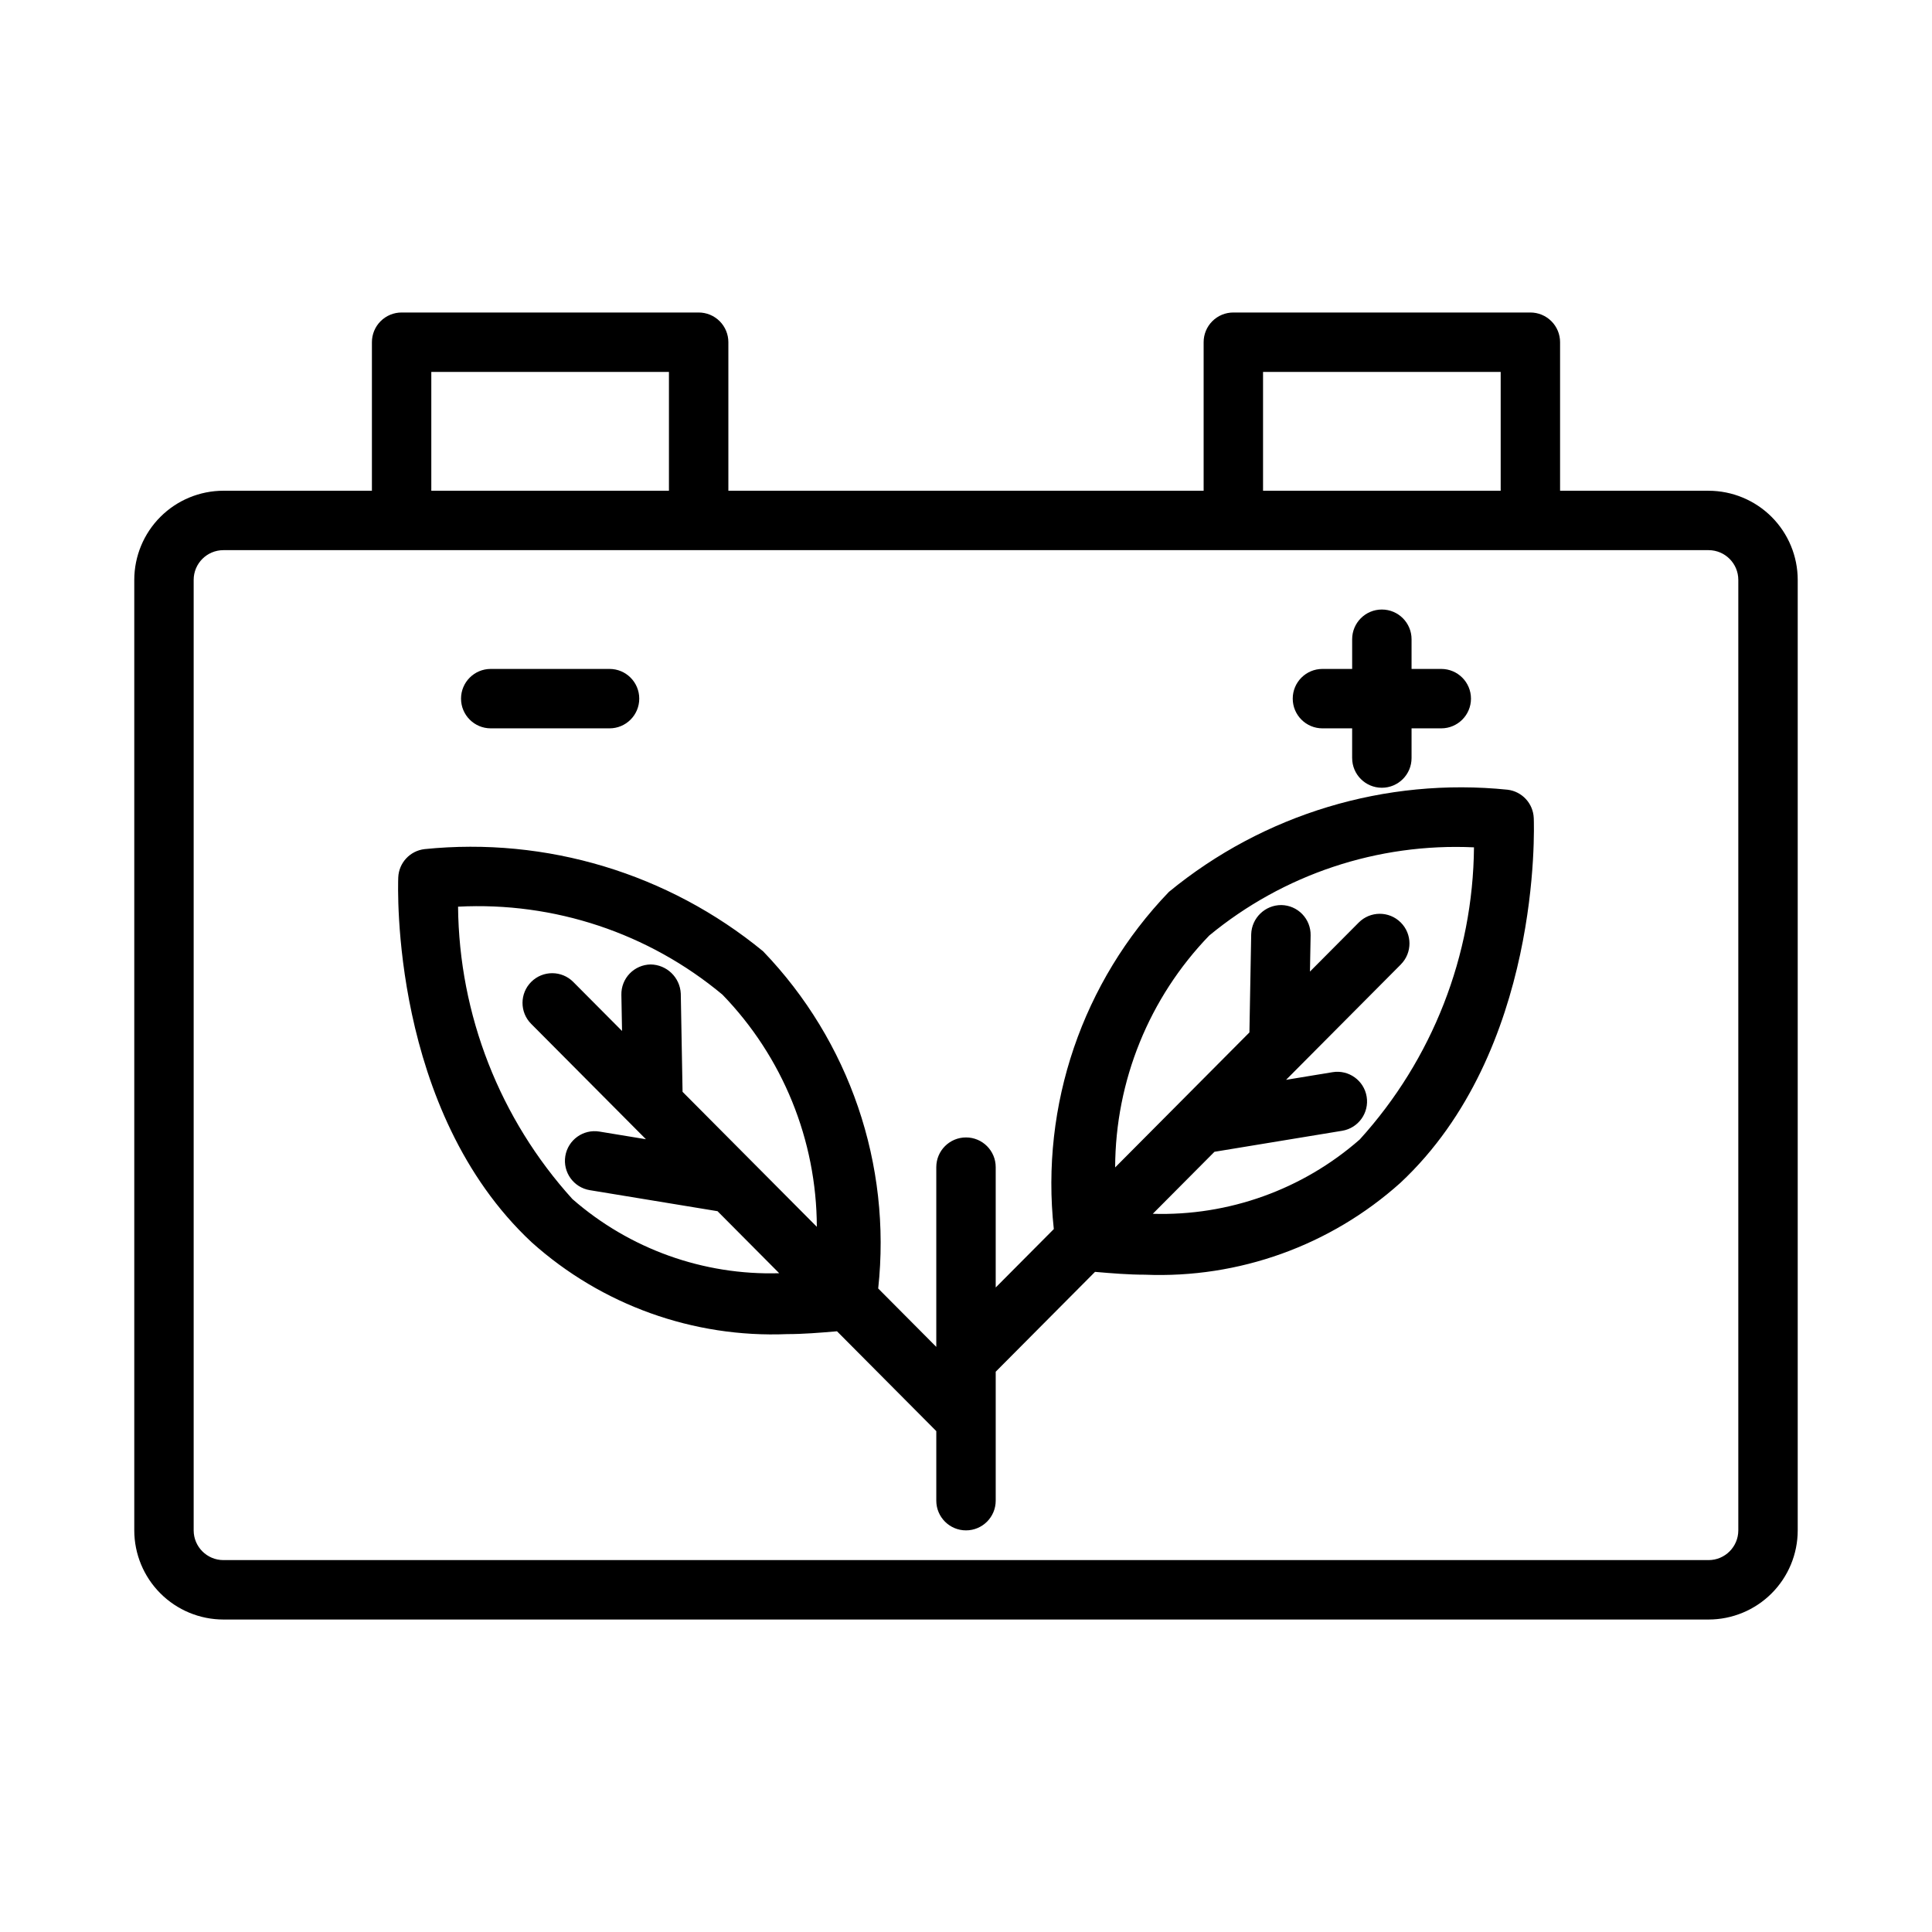
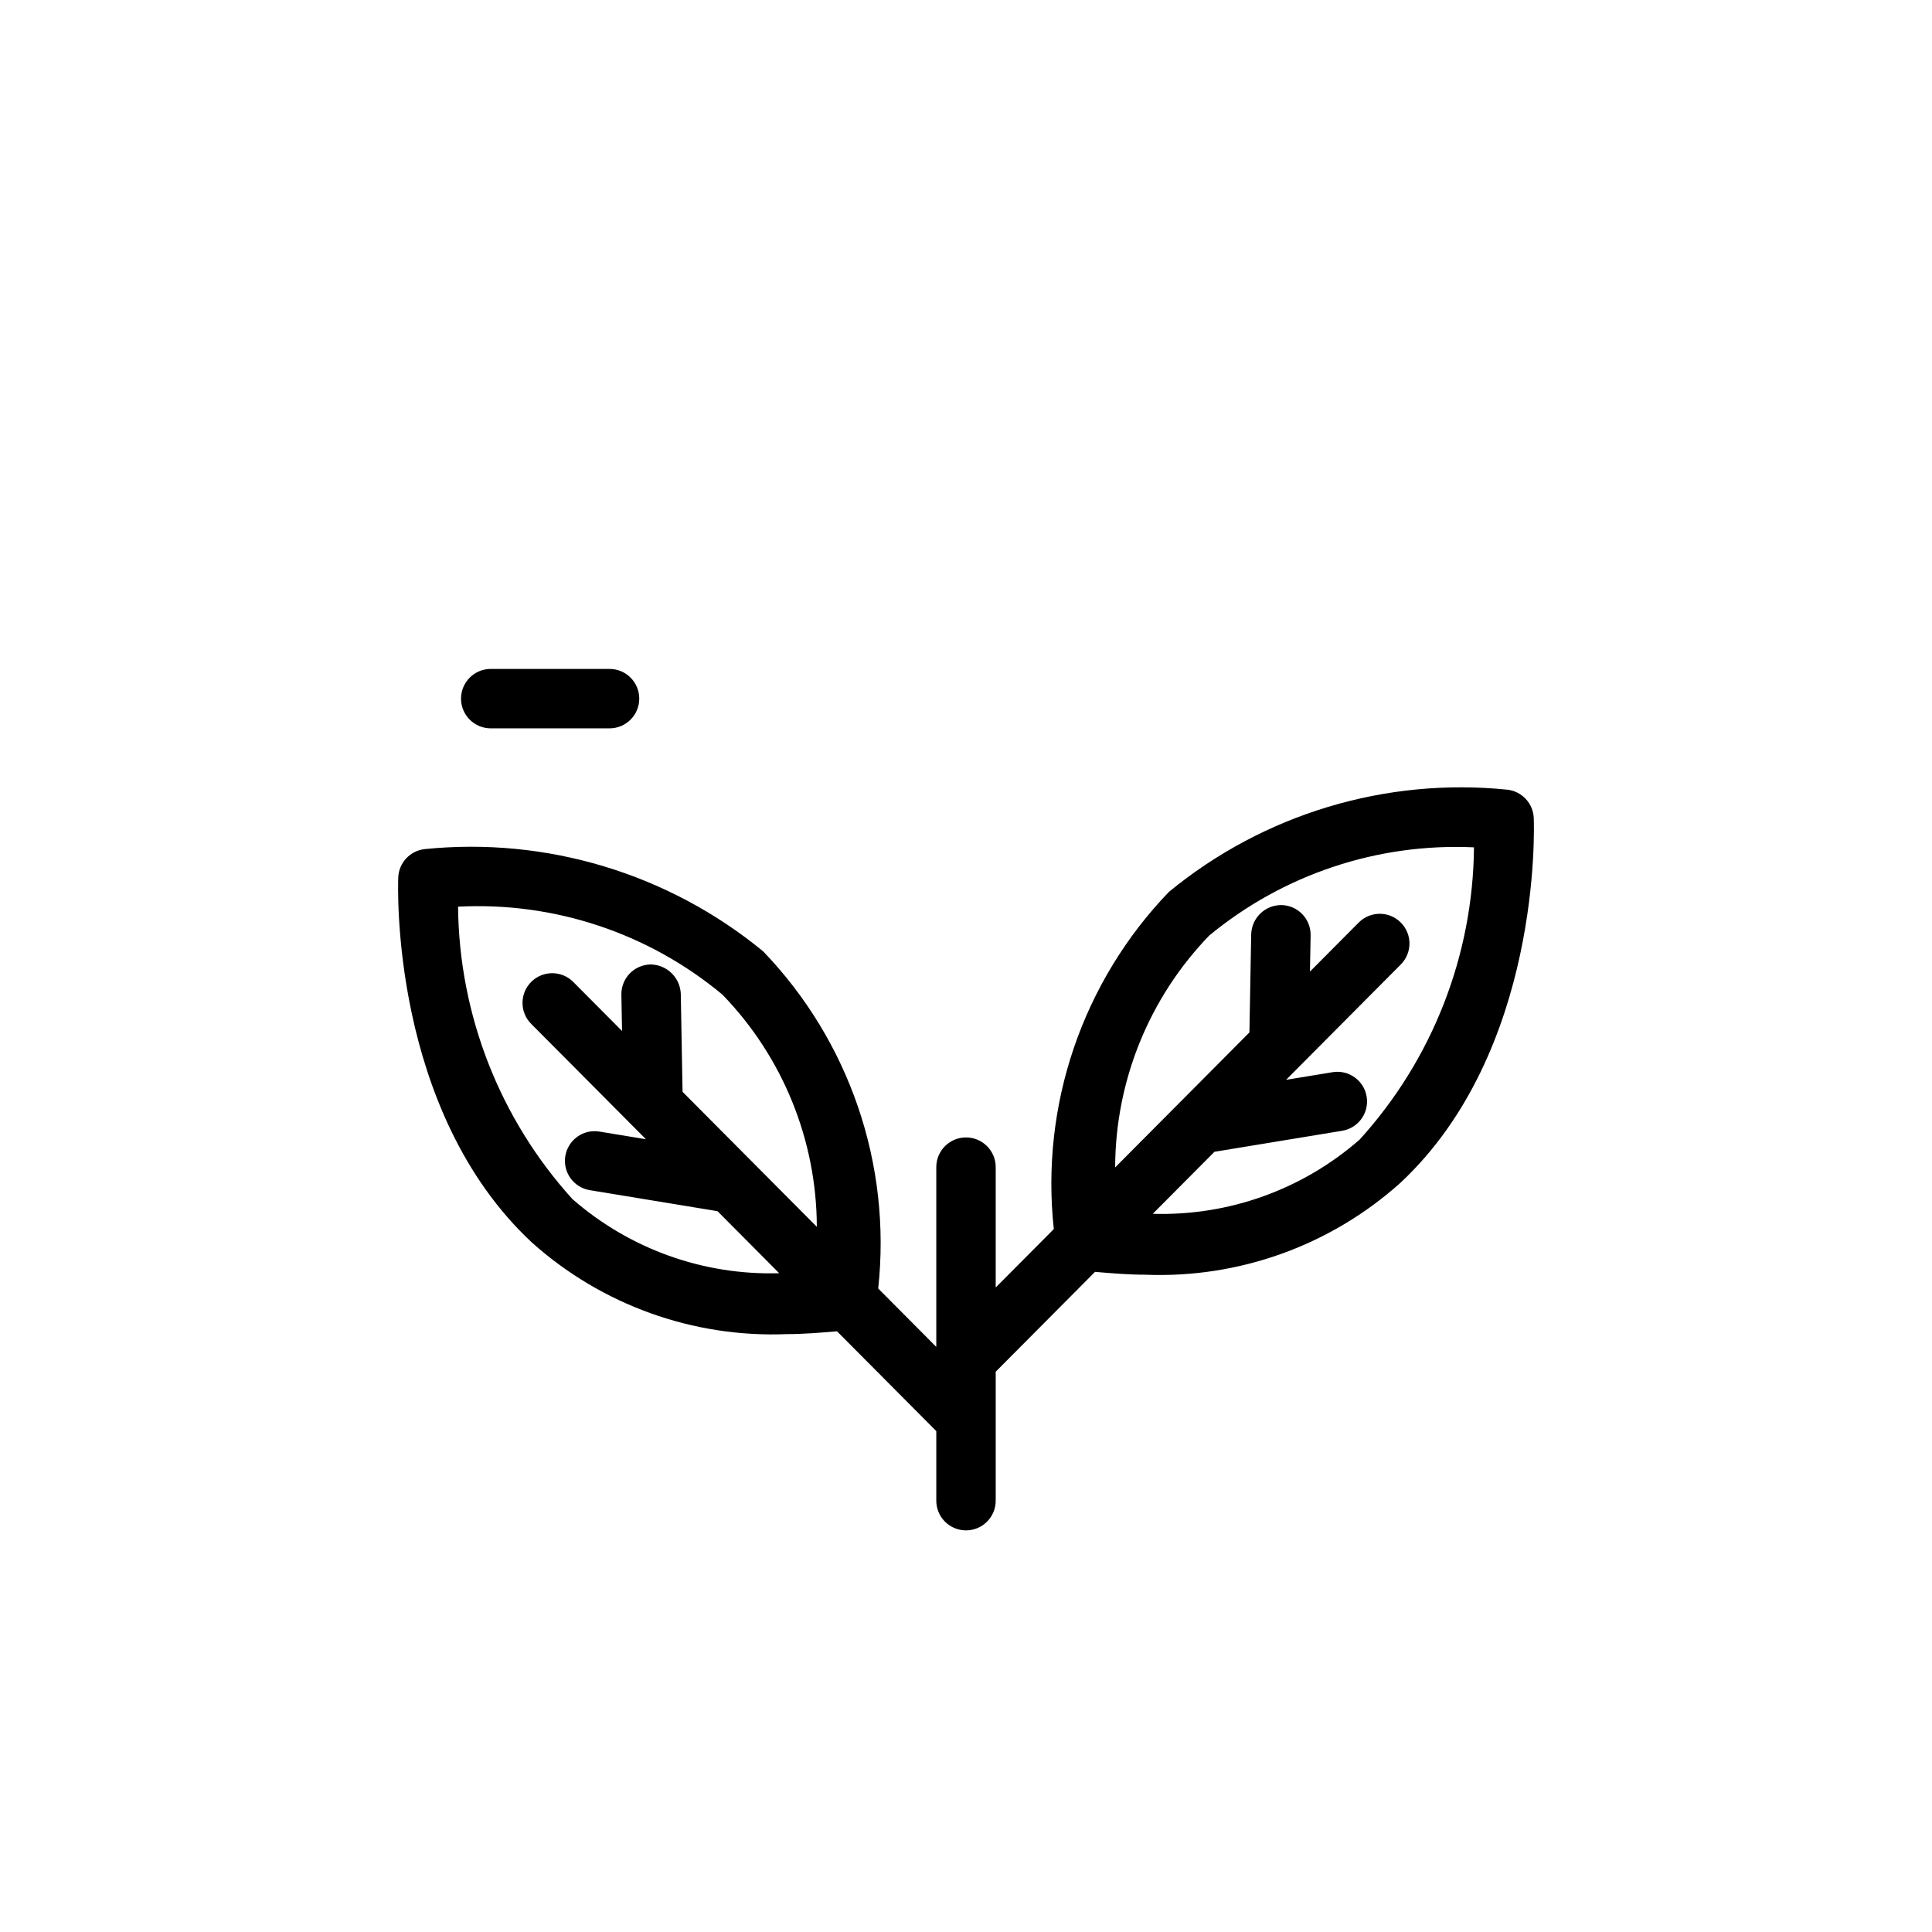
<svg xmlns="http://www.w3.org/2000/svg" fill="#000000" width="800px" height="800px" version="1.1" viewBox="144 144 512 512">
  <g>
-     <path d="m596.8 274.05h-39.363v-39.359c0.004-2.09-0.828-4.094-2.305-5.57-1.477-1.477-3.477-2.305-5.566-2.305h-78.719c-2.09 0-4.094 0.828-5.57 2.305-1.477 1.477-2.305 3.481-2.301 5.57v39.359h-125.95v-39.359c0-2.09-0.828-4.094-2.305-5.57-1.477-1.477-3.481-2.305-5.57-2.305h-78.719c-2.086 0-4.09 0.828-5.566 2.305-1.477 1.477-2.305 3.481-2.305 5.57v39.359h-39.359c-6.262 0.008-12.266 2.496-16.691 6.922-4.43 4.43-6.918 10.434-6.926 16.695v251.91-0.004c0.008 6.262 2.496 12.266 6.926 16.691 4.426 4.43 10.43 6.918 16.691 6.926h393.6c6.258-0.008 12.262-2.496 16.691-6.926 4.426-4.426 6.918-10.43 6.922-16.691v-251.9c-0.004-6.262-2.496-12.266-6.922-16.695-4.43-4.426-10.434-6.914-16.691-6.922zm-118.08-31.488h62.977v31.488h-62.977zm-220.42 0h62.977v31.488h-62.977zm346.37 307.01c-0.008 4.344-3.527 7.863-7.871 7.871h-393.6c-4.344-0.008-7.863-3.527-7.875-7.871v-251.9c0.008-4.348 3.527-7.867 7.875-7.875h393.6c4.344 0.008 7.863 3.527 7.871 7.875z" />
    <path d="m543.51 353.28c-32.32-3.305-64.625 6.441-89.727 27.07-22.902 23.801-34.078 56.531-30.512 89.367l-15.398 15.48v-31.895c0-4.348-3.523-7.871-7.871-7.871s-7.875 3.523-7.875 7.871v47.637l-15.398-15.48h0.004c3.562-32.836-7.609-65.566-30.512-89.367-25.109-20.617-57.41-30.363-89.73-27.066-3.84 0.457-6.785 3.629-6.949 7.492-0.094 2.508-2.059 61.762 35.363 96.711 18.531 16.617 42.82 25.348 67.695 24.324 4.246 0 8.723-0.363 13.211-0.75l26.316 26.457v18.434c0 4.348 3.527 7.871 7.875 7.871s7.871-3.523 7.871-7.871v-34.176l26.32-26.461c4.484 0.387 8.953 0.75 13.211 0.75h-0.004c24.875 1.023 49.164-7.703 67.699-24.324 37.422-34.949 35.457-94.203 35.363-96.711l-0.004 0.004c-0.164-3.863-3.106-7.039-6.949-7.496zm-247.8 108.5c-19.258-21.25-30.047-48.824-30.32-77.5 25.457-1.336 50.48 6.988 70.062 23.309 15.984 16.5 24.949 38.555 25.016 61.527l-35.582-35.77-0.473-26.027c-0.203-4.289-3.715-7.68-8.008-7.727-2.09 0.039-4.078 0.902-5.531 2.406-1.449 1.504-2.242 3.523-2.203 5.613l0.176 9.609-12.922-12.988v-0.004c-3.066-3.082-8.051-3.098-11.133-0.031-3.082 3.066-3.098 8.051-0.031 11.133l30.418 30.578-12.32-2.027c-4.289-0.707-8.336 2.199-9.043 6.488-0.703 4.289 2.203 8.336 6.488 9.039l33.844 5.57 16.352 16.441h0.004c-20.09 0.598-39.66-6.418-54.793-19.641zm208.64-15.805v-0.004c-15.133 13.27-34.734 20.309-54.852 19.699l16.348-16.434 33.844-5.57c4.289-0.707 7.191-4.754 6.488-9.039-0.703-4.289-4.754-7.195-9.039-6.488l-12.32 2.027 30.418-30.578-0.004-0.004c3.066-3.082 3.055-8.066-0.031-11.129-3.082-3.066-8.062-3.055-11.129 0.031l-12.922 12.988 0.176-9.609c0.039-2.086-0.758-4.106-2.207-5.609-1.449-1.504-3.438-2.371-5.527-2.406-4.324-0.027-7.879 3.402-8.012 7.727l-0.473 26.027-35.582 35.773c0.066-22.938 9.004-44.961 24.938-61.457 19.672-16.23 44.68-24.562 70.156-23.367-0.25 28.645-11.023 56.199-30.273 77.418z" />
    <path d="m274.05 337.02h31.488c4.348 0 7.871-3.527 7.871-7.875 0-4.348-3.523-7.871-7.871-7.871h-31.488c-4.348 0-7.871 3.523-7.871 7.871 0 4.348 3.523 7.875 7.871 7.875z" />
-     <path d="m494.46 337.02h7.871v7.871h0.004c0 4.348 3.523 7.871 7.871 7.871 4.348 0 7.871-3.523 7.871-7.871v-7.871h7.871c4.348 0 7.875-3.527 7.875-7.875 0-4.348-3.527-7.871-7.875-7.871h-7.871v-7.871c0-4.348-3.523-7.871-7.871-7.871-4.348 0-7.871 3.523-7.871 7.871v7.871h-7.875c-4.348 0-7.871 3.523-7.871 7.871 0 4.348 3.523 7.875 7.871 7.875z" />
  </g>
</svg>